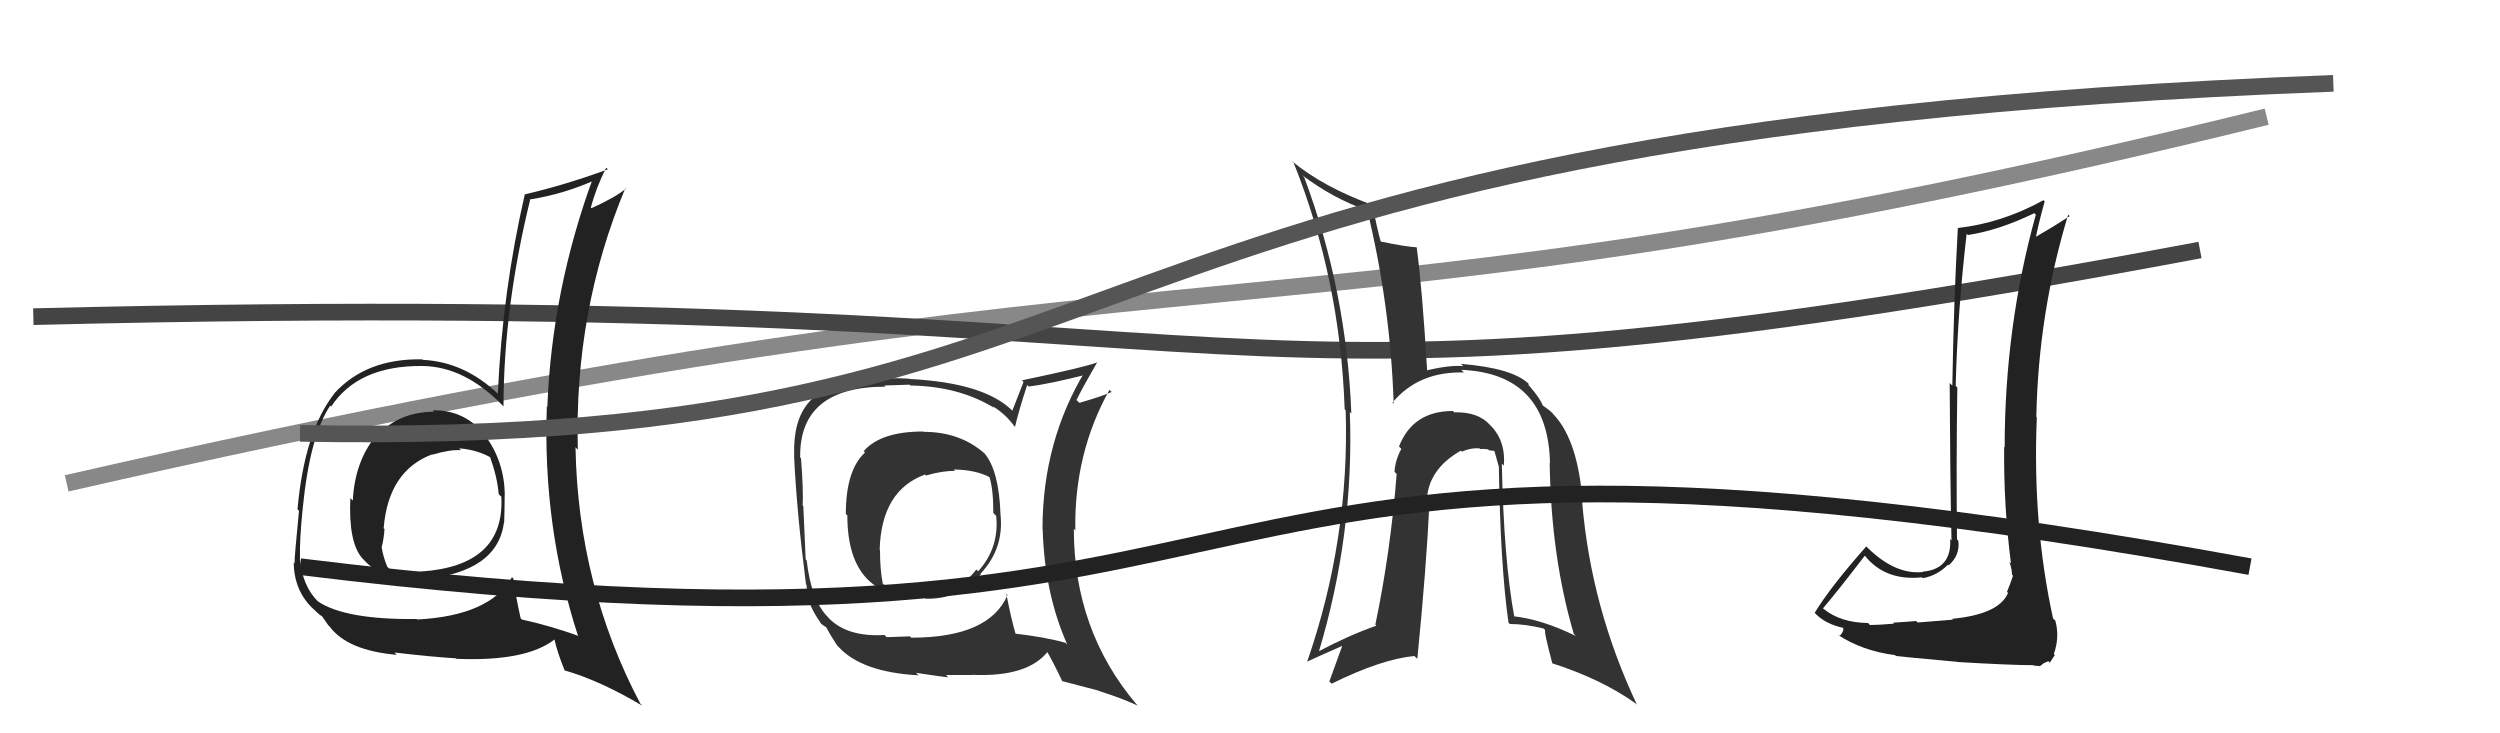
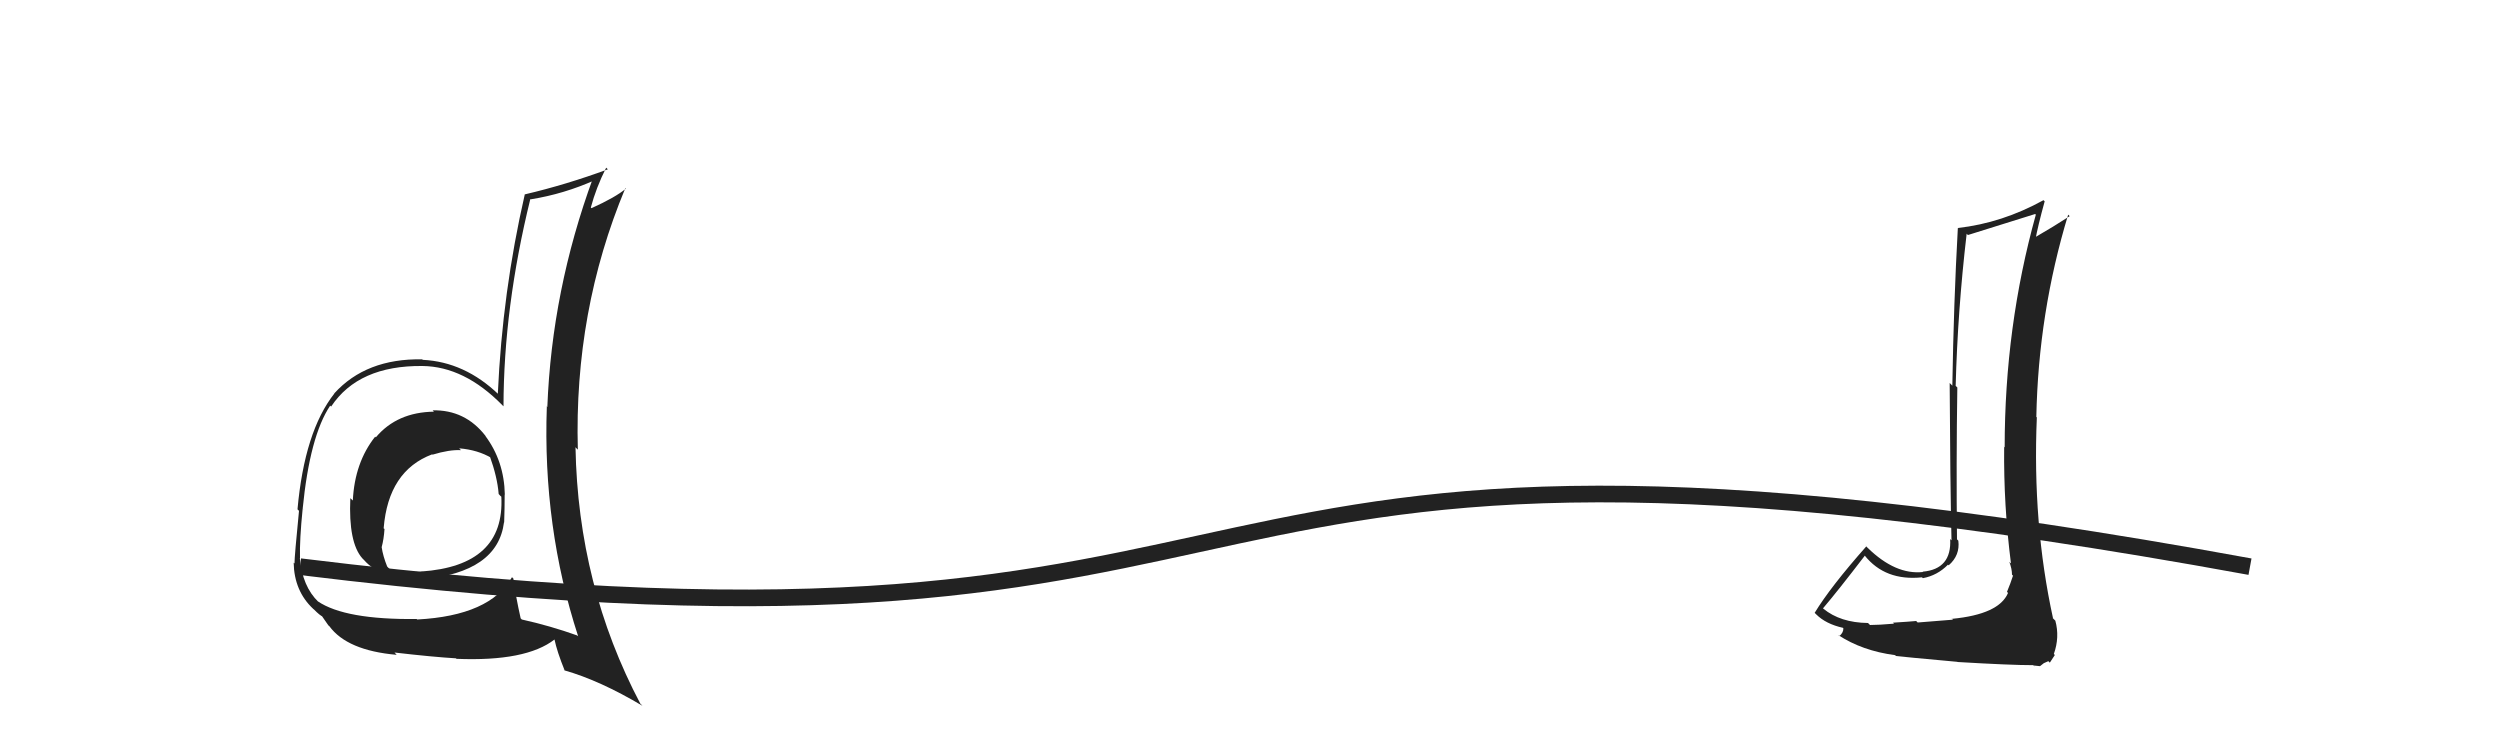
<svg xmlns="http://www.w3.org/2000/svg" width="150" height="44" viewBox="0,0,150,44">
-   <path d="M4 29 C74 13,75 22,136 7" stroke="#888" fill="none" />
-   <path d="M2 19 C82 17,68 27,132 15" stroke="#444" fill="none" />
-   <path fill="#222" d="M117.03 37.04L117.18 37.18L115.06 37.35L114.97 37.26Q114.55 37.30 113.58 37.36L113.51 37.29L113.64 37.42Q112.70 37.50 112.20 37.50L112.10 37.40L112.08 37.38Q110.42 37.36 109.40 36.52L109.52 36.65L109.38 36.50Q110.25 35.48 111.89 33.34L111.84 33.30L111.88 33.33Q113.11 34.87 115.32 34.64L115.41 34.73L115.37 34.69Q116.24 34.53 116.88 33.88L116.93 33.93L116.92 33.92Q117.61 33.32 117.50 32.44L117.45 32.39L117.42 32.36Q117.37 27.82 117.44 23.25L117.38 23.19L117.34 23.15Q117.46 18.63 118.00 14.02L118.05 14.08L118.08 14.10Q119.93 13.82 122.06 12.79L122.11 12.84L122.15 12.88Q120.28 19.61 120.28 26.84L120.20 26.77L120.25 26.82Q120.21 30.32 120.66 33.82L120.68 33.83L120.56 33.71Q120.72 34.14 120.72 34.48L120.78 34.54L120.78 34.54Q120.64 34.98 120.42 35.51L120.50 35.60L120.48 35.58Q119.94 36.86 117.12 37.13ZM122.12 40.04L122.01 39.93L122.40 39.97L122.63 39.79L122.90 39.67L122.99 39.76Q123.22 39.42 123.29 39.30L123.29 39.30L123.23 39.24Q123.59 38.23 123.32 37.24L123.15 37.07L123.18 37.09Q121.94 31.41 122.21 25.05L122.22 25.06L122.18 25.01Q122.30 18.78 124.09 12.88L124.22 13.01L124.18 12.97Q123.26 13.57 122.00 14.30L122.07 14.37L122.12 14.41Q122.26 13.61 122.68 12.08L122.70 12.10L122.61 12.01Q120.13 13.38 117.47 13.68L117.52 13.73L117.47 13.69Q117.22 18.19 117.14 23.14L117.04 23.04L116.98 22.98Q117.01 28.99 117.09 32.42L117.07 32.40L117.01 32.34Q117.11 34.15 115.36 34.30L115.41 34.36L115.38 34.32Q113.73 34.50 112.06 32.87L111.91 32.72L111.98 32.78Q109.83 35.21 108.88 36.77L108.91 36.80L108.97 36.86Q109.55 37.44 110.58 37.67L110.64 37.73L110.60 37.69Q110.62 37.94 110.36 38.17L110.39 38.20L110.29 38.10Q111.73 39.05 113.71 39.31L113.74 39.34L113.75 39.36Q114.15 39.41 117.44 39.71L117.34 39.62L117.45 39.72Q120.63 39.91 122.00 39.91Z" />
-   <path fill="#333" d="M90.20 27.91L90.12 27.83L90.23 27.94Q90.35 26.54 89.53 25.63L89.53 25.63L89.41 25.51Q88.70 24.70 87.26 24.74L87.26 24.74L87.17 24.66Q84.77 24.66 83.94 26.79L84.07 26.92L84.08 26.93Q83.71 27.62 83.67 28.31L83.74 28.38L83.80 28.44Q83.43 33.14 82.52 37.48L82.56 37.51L82.58 37.54Q80.95 38.11 79.08 39.10L79.04 39.06L79.12 39.14Q81.26 32.03 80.99 24.72L81.13 24.86L81.08 24.81Q80.80 17.45 78.25 10.63L78.26 10.64L78.13 10.51Q80.00 11.92 82.01 12.61L81.97 12.56L82.04 12.63Q83.43 18.36 83.62 24.22L83.57 24.18L83.55 24.15Q85.13 22.27 87.84 22.35L87.84 22.36L87.68 22.19Q92.88 22.41 93.00 27.78L93.01 27.79L92.98 27.76Q93.06 33.40 94.43 38.04L94.54 38.15L94.55 38.16Q92.52 37.16 90.77 36.97L90.78 36.98L90.87 37.07Q90.23 33.69 90.11 27.82ZM90.54 37.39L90.58 37.43L90.59 37.44Q91.51 37.44 92.61 37.71L92.72 37.82L92.72 37.81Q92.61 37.82 93.14 39.80L93.31 39.96L93.14 39.80Q96.12 40.76 98.14 42.21L98.26 42.32L98.22 42.29Q95.46 36.44 94.93 30.13L95.03 30.23L94.96 30.16Q94.69 26.50 93.28 24.94L93.20 24.86L93.20 24.86Q93.16 24.74 92.51 24.29L92.62 24.39L92.57 24.35Q92.45 23.96 91.80 23.20L91.69 23.08L91.74 23.05L91.73 23.04Q90.78 22.09 87.65 21.83L87.70 21.87L87.80 21.97Q86.99 21.89 85.58 22.23L85.66 22.31L85.63 22.27Q85.34 17.34 85.00 14.83L85.11 14.94L85.01 14.84Q84.32 14.80 82.83 14.49L82.75 14.41L82.85 14.51Q82.61 13.70 82.34 12.21L82.34 12.21L82.48 12.35Q79.37 11.22 77.51 9.66L77.46 9.62L77.62 9.77Q80.41 16.75 80.68 24.56L80.84 24.71L80.74 24.62Q80.98 32.35 78.43 39.70L78.54 39.82L78.42 39.70Q79.47 39.22 80.61 38.72L80.56 38.68L79.76 40.89L79.90 41.02Q82.88 39.55 84.86 39.36L84.87 39.37L85.04 39.53Q85.58 34.10 85.77 30.14L85.61 29.98L85.61 29.99Q85.71 28.14 87.65 27.04L87.72 27.11L87.71 27.10Q88.24 26.86 88.77 26.90L88.73 26.86L88.81 26.94Q88.94 26.92 89.28 26.96L89.35 27.02L89.73 27.06L89.64 26.97Q89.80 27.51 89.92 27.97L89.91 27.97L89.93 27.98Q90.02 33.93 90.51 37.36Z" />
-   <path fill="#333" d="M55.48 25.97L55.47 25.96L55.40 25.89Q52.84 25.89 51.82 27.07L51.83 27.08L51.90 27.15Q50.75 28.21 50.75 30.83L50.77 30.86L50.84 30.92Q50.84 36.02 55.45 35.83L55.37 35.76L55.53 35.92Q57.51 36.00 58.86 34.44L58.84 34.42L58.84 34.41Q60.25 32.91 60.03 30.86L59.94 30.78L60.03 30.86Q59.94 28.22 59.06 27.19L59.20 27.33L59.10 27.23Q57.62 25.91 55.42 25.91ZM60.49 35.74L60.48 35.73L60.45 35.70Q59.36 38.26 54.67 38.26L54.60 38.18L53.20 38.23L53.07 38.10Q50.84 38.23 49.73 37.09L49.76 37.11L49.68 37.03Q48.67 36.02 48.40 33.62L48.38 33.60L48.34 33.56Q48.27 32.16 48.20 30.37L48.08 30.26L48.16 30.34Q48.21 29.43 48.06 27.49L48.06 27.49L48.01 27.45Q47.95 23.20 53.13 23.20L53.06 23.13L54.57 23.08L54.62 23.13Q57.56 23.18 59.66 24.48L59.54 24.35L59.53 24.35Q60.35 24.86 60.84 25.55L60.97 25.67L60.90 25.61Q61.10 24.73 61.63 23.10L61.69 23.16L61.72 23.19Q62.99 23.04 65.31 22.44L65.13 22.26L65.12 22.25Q62.55 26.49 62.55 31.75L62.58 31.77L62.56 31.75Q62.67 35.60 64.04 38.68L63.98 38.62L63.93 38.57Q62.76 38.23 60.85 38.01L60.95 38.10L60.96 38.12Q60.68 37.19 60.38 35.63ZM63.78 40.93L63.71 40.86L65.92 41.44L65.94 41.46Q67.28 41.88 68.27 42.34L68.10 42.17L68.19 42.26Q64.43 37.82 64.43 31.73L64.55 31.85L64.52 31.81Q64.44 27.20 66.57 23.39L66.63 23.45L66.70 23.52Q66.09 23.79 64.76 24.17L64.63 24.04L64.59 24.00Q64.95 23.26 65.83 21.74L65.94 21.85L65.83 21.74Q65.31 21.98 61.32 22.82L61.41 22.92L60.74 24.64L60.72 24.62Q59.03 22.97 54.61 22.74L54.51 22.64L54.60 22.73Q53.36 22.63 51.11 22.78L51.17 22.84L51.28 22.95Q47.53 23.24 47.65 27.27L47.70 27.33L47.64 27.27Q47.79 30.61 48.36 35.06L48.39 35.10L48.44 35.57L48.43 35.56Q48.50 36.35 49.30 37.46L49.27 37.43L49.22 37.38Q49.36 37.51 49.55 37.62L49.60 37.68L49.59 37.67Q49.85 38.16 50.23 38.73L50.24 38.74L50.34 38.84Q51.72 40.33 55.11 40.52L55.13 40.54L54.96 40.37Q56.75 40.64 56.90 40.64L56.76 40.50L58.32 40.50L58.32 40.49Q61.66 40.64 62.88 39.08L62.73 38.93L62.72 38.92Q63.14 39.61 63.75 40.90ZM57.17 28.12L57.15 28.10L57.22 28.17Q58.58 28.19 59.41 28.65L59.31 28.55L59.36 28.60Q59.60 29.33 59.60 30.78L59.61 30.79L59.77 30.95Q59.97 32.85 58.69 34.28L58.65 34.24L58.58 34.17Q57.41 35.70 55.51 35.51L55.53 35.54L55.47 35.48Q54.02 35.48 53.00 35.06L52.93 34.99L52.97 35.03Q52.80 34.22 52.80 33.00L52.68 32.88L52.78 32.98Q52.88 29.42 55.51 28.47L55.46 28.42L55.56 28.53Q56.51 28.25 57.31 28.25Z" />
+   <path fill="#222" d="M117.03 37.04L117.18 37.18L115.06 37.35L114.97 37.26Q114.55 37.30 113.58 37.36L113.51 37.29L113.64 37.42Q112.70 37.50 112.20 37.50L112.10 37.40L112.08 37.38Q110.42 37.36 109.40 36.52L109.52 36.65L109.38 36.50Q110.25 35.48 111.89 33.34L111.84 33.30L111.88 33.33Q113.11 34.87 115.32 34.64L115.41 34.73L115.37 34.69Q116.24 34.53 116.88 33.88L116.93 33.93L116.92 33.92Q117.61 33.32 117.50 32.44L117.45 32.39L117.42 32.36Q117.37 27.82 117.44 23.25L117.38 23.19L117.34 23.15Q117.46 18.63 118.00 14.02L118.05 14.08L118.08 14.10L122.11 12.84L122.15 12.88Q120.28 19.61 120.28 26.84L120.20 26.77L120.25 26.82Q120.21 30.32 120.66 33.82L120.68 33.83L120.56 33.71Q120.72 34.14 120.72 34.48L120.78 34.54L120.78 34.54Q120.64 34.98 120.42 35.51L120.50 35.60L120.48 35.58Q119.94 36.86 117.12 37.13ZM122.12 40.04L122.01 39.93L122.40 39.97L122.63 39.79L122.90 39.67L122.99 39.76Q123.22 39.42 123.29 39.30L123.29 39.30L123.23 39.24Q123.59 38.23 123.32 37.24L123.15 37.07L123.18 37.09Q121.94 31.41 122.21 25.05L122.22 25.06L122.18 25.01Q122.30 18.78 124.09 12.88L124.22 13.01L124.18 12.97Q123.26 13.57 122.00 14.30L122.07 14.37L122.12 14.41Q122.26 13.61 122.68 12.08L122.70 12.10L122.61 12.01Q120.13 13.38 117.47 13.68L117.52 13.73L117.47 13.69Q117.22 18.19 117.14 23.14L117.04 23.04L116.98 22.98Q117.01 28.99 117.09 32.42L117.07 32.40L117.01 32.34Q117.11 34.15 115.36 34.30L115.41 34.36L115.38 34.32Q113.73 34.50 112.06 32.87L111.91 32.72L111.98 32.78Q109.83 35.21 108.88 36.77L108.91 36.80L108.97 36.86Q109.55 37.44 110.58 37.67L110.64 37.73L110.60 37.69Q110.62 37.94 110.36 38.17L110.39 38.20L110.29 38.10Q111.73 39.05 113.71 39.31L113.74 39.34L113.75 39.36Q114.15 39.41 117.44 39.71L117.34 39.62L117.45 39.72Q120.63 39.91 122.00 39.91Z" />
  <path d="M18 34 C83 42,64 21,135 34" stroke="#222" fill="none" />
  <path fill="#222" d="M26.00 24.66L25.95 24.62L26.04 24.70Q23.82 24.73 22.55 26.24L22.53 26.22L22.51 26.20Q21.28 27.75 21.17 30.03L21.19 30.05L21.02 29.89Q20.90 32.55 21.74 33.50L21.86 33.62L21.84 33.60Q22.89 34.80 25.21 34.65L25.24 34.68L25.33 34.76Q29.86 34.34 30.24 31.34L30.18 31.28L30.25 31.35Q30.28 30.47 30.28 29.67L30.36 29.75L30.29 29.68Q30.25 27.66 29.11 26.14L29.18 26.20L29.12 26.14Q27.90 24.58 25.96 24.62ZM30.81 34.72L30.85 34.77L30.72 34.63Q29.41 36.94 25.03 37.17L24.89 37.03L25.00 37.14Q20.71 37.19 19.07 36.08L19.24 36.25L19.11 36.12Q18.14 35.19 17.99 33.48L18.12 33.61L18.00 33.49Q17.97 32.39 18.16 30.52L18.23 30.60L18.16 30.53Q18.59 26.16 19.81 24.34L19.90 24.42L19.87 24.39Q21.51 21.92 25.35 21.96L25.33 21.93L25.35 21.96Q27.86 21.99 30.14 24.31L30.14 24.31L30.21 24.38Q30.22 18.45 31.82 11.94L31.93 12.05L31.84 11.96Q33.84 11.64 35.71 10.80L35.72 10.82L35.58 10.68Q33.11 17.42 32.84 24.42L32.75 24.33L32.81 24.40Q32.55 31.60 34.69 38.18L34.62 38.12L34.64 38.13Q33.02 37.55 31.31 37.17L31.38 37.24L31.24 37.10Q30.95 35.82 30.80 34.71ZM33.77 40.13L33.77 40.13L33.86 40.22Q36.00 40.83 38.55 42.35L38.53 42.33L38.42 42.22Q34.68 35.13 34.53 26.83L34.57 26.88L34.67 26.98Q34.44 18.67 37.52 11.29L37.53 11.30L37.55 11.32Q36.93 11.84 35.49 12.49L35.54 12.54L35.45 12.45Q35.76 11.28 36.37 10.06L36.40 10.09L36.47 10.16Q33.94 11.09 31.50 11.66L31.61 11.77L31.49 11.65Q30.14 17.53 29.87 23.62L29.80 23.55L29.92 23.67Q27.88 21.71 25.36 21.59L25.30 21.52L25.33 21.56Q21.97 21.50 20.06 23.60L19.98 23.51L20.07 23.60Q18.27 25.88 17.85 30.56L18.03 30.74L17.94 30.65Q17.67 33.38 17.67 33.80L17.67 33.81L17.62 33.76Q17.65 35.46 18.79 36.53L18.81 36.55L18.83 36.56Q19.20 36.94 19.39 37.01L19.25 36.87L19.70 37.52L19.76 37.57Q20.83 39.03 23.80 39.29L23.66 39.14L23.66 39.15Q25.99 39.42 27.36 39.50L27.21 39.35L27.39 39.53Q31.56 39.70 33.27 38.37L33.26 38.35L33.27 38.37Q33.42 39.09 33.88 40.23ZM27.65 27.00L27.57 26.92L27.55 26.90Q28.67 26.99 29.51 27.49L29.49 27.46L29.38 27.35Q29.84 28.62 29.92 29.64L30.02 29.75L30.08 29.80Q30.30 33.95 25.27 34.29L25.30 34.32L25.28 34.30Q24.49 34.42 23.39 34.15L23.40 34.17L23.23 33.99Q22.98 33.37 22.90 32.83L23.01 32.94L22.90 32.83Q23.03 32.35 23.07 31.74L23.00 31.68L23.02 31.69Q23.30 28.25 25.93 27.26L25.85 27.18L25.95 27.28Q26.97 26.97 27.66 27.01Z" />
-   <path d="M18 26 C71 27,60 8,140 5" stroke="#555" fill="none" />
</svg>